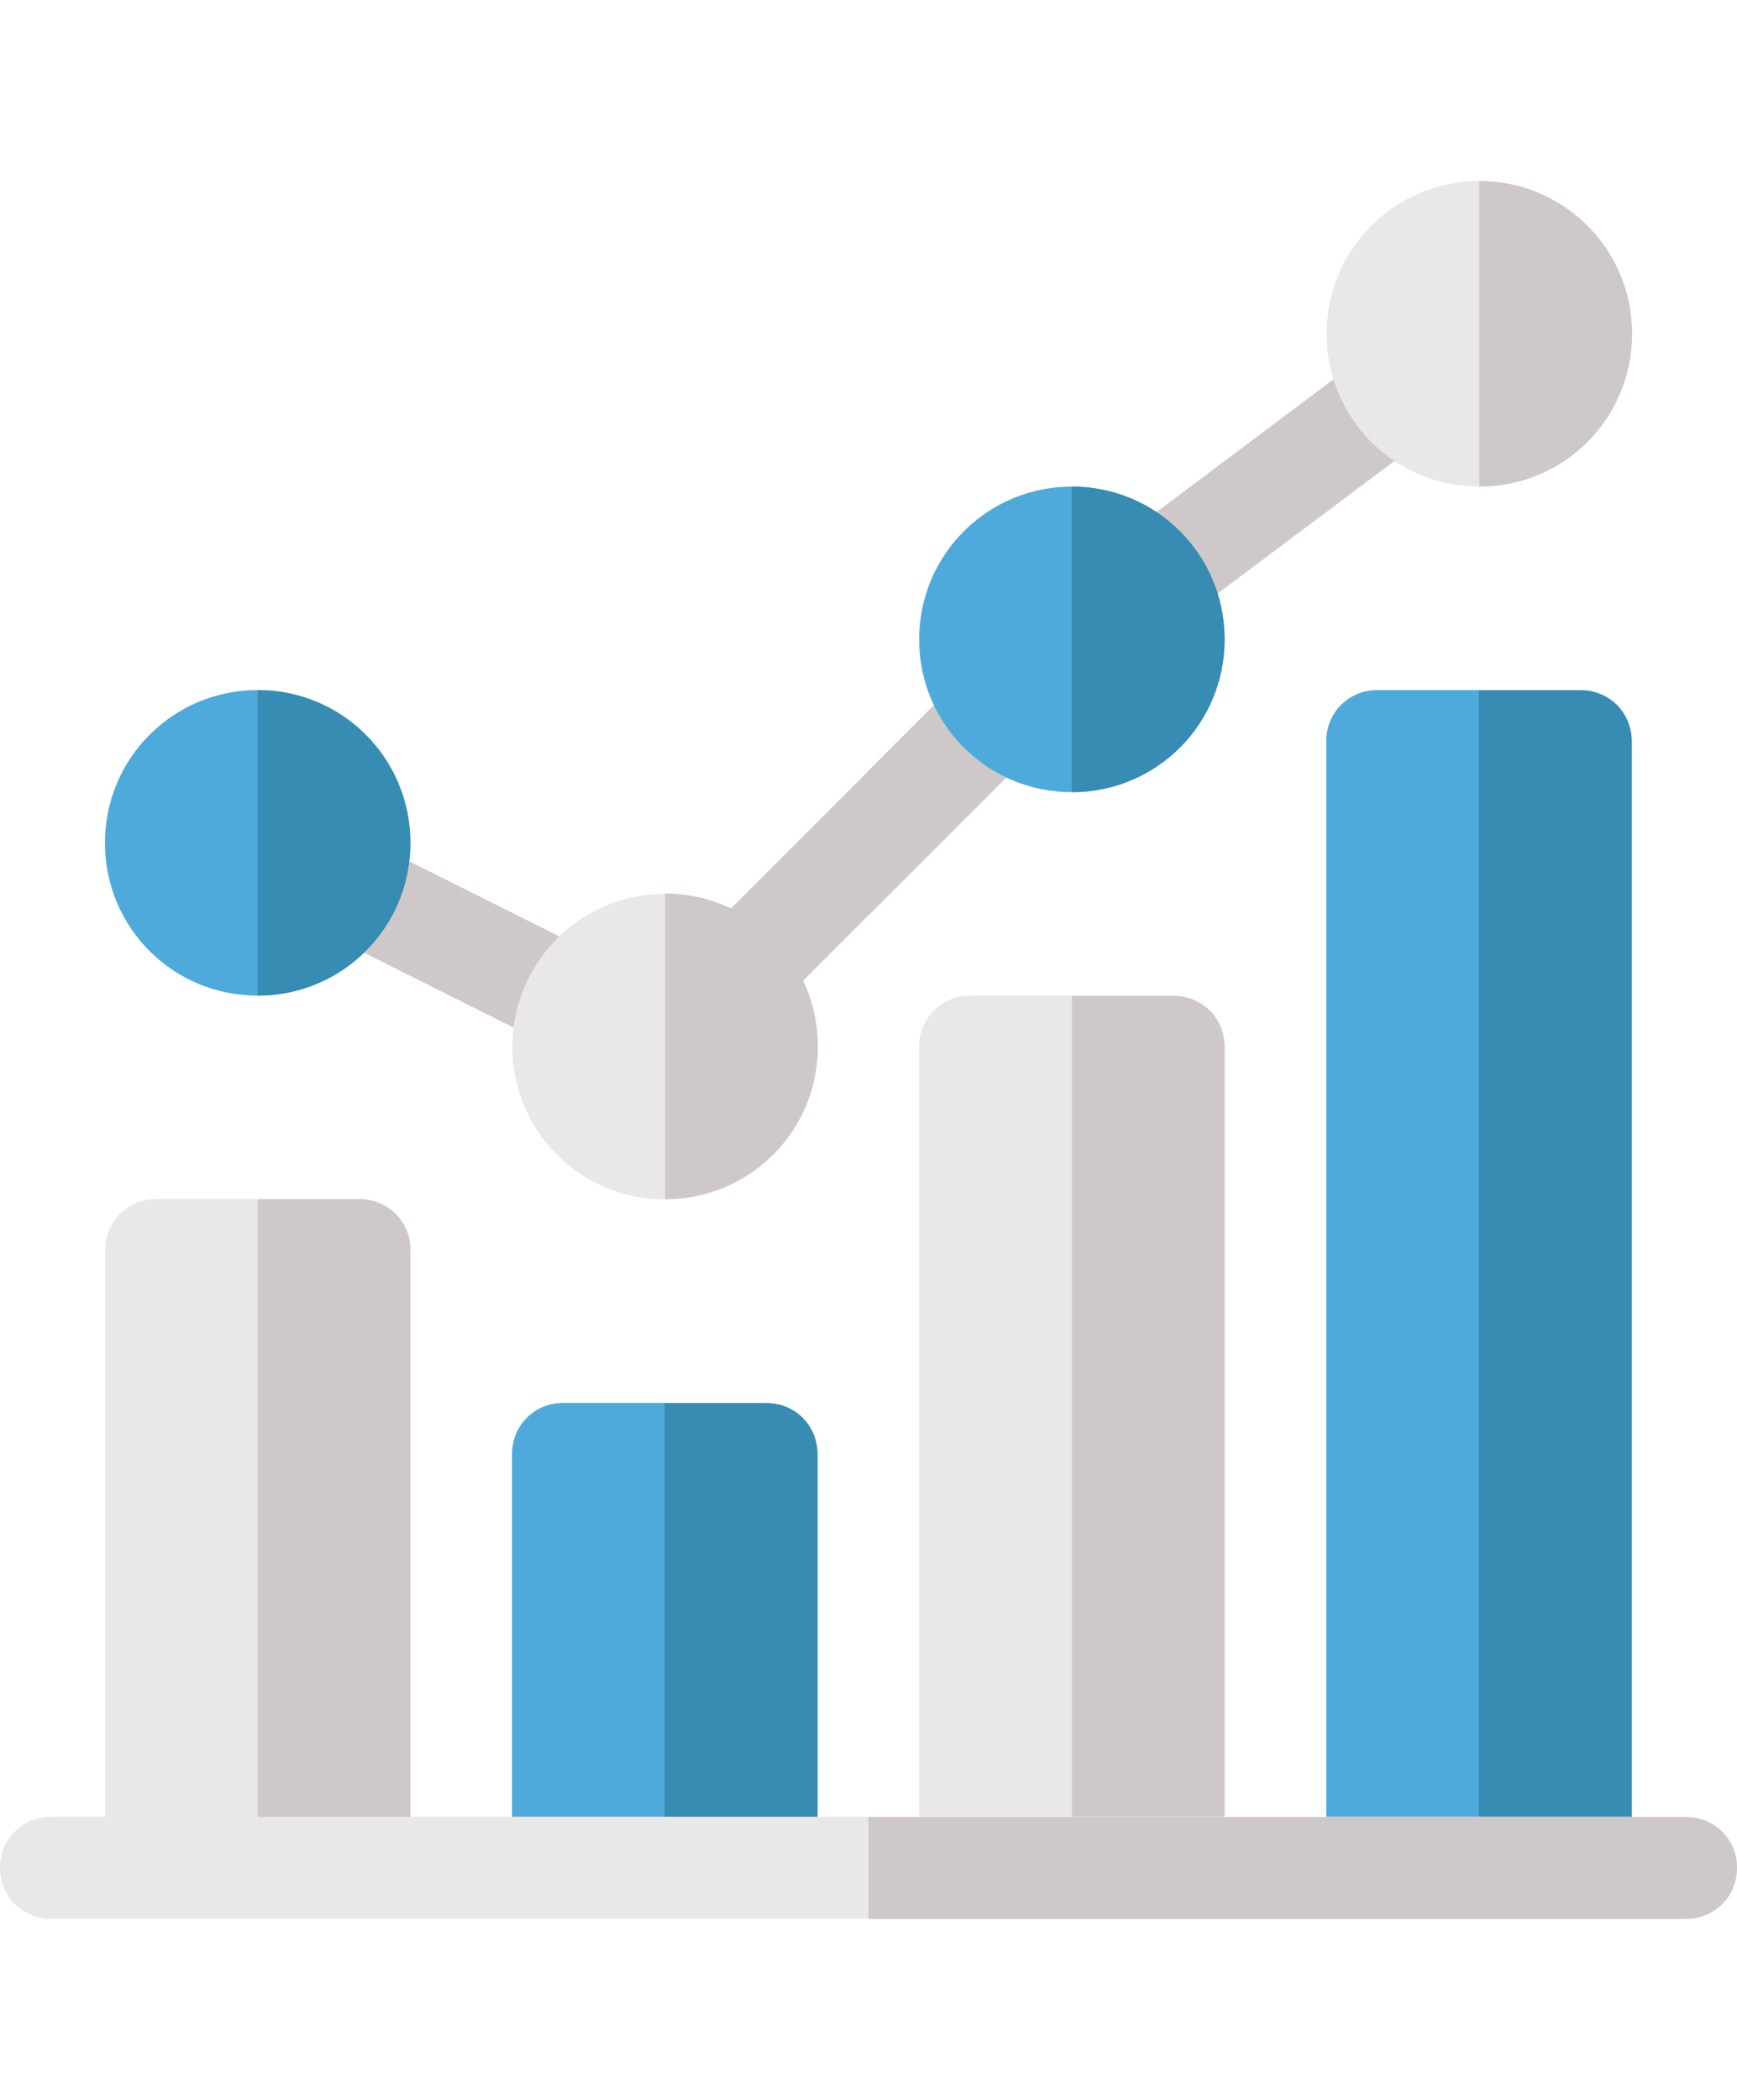
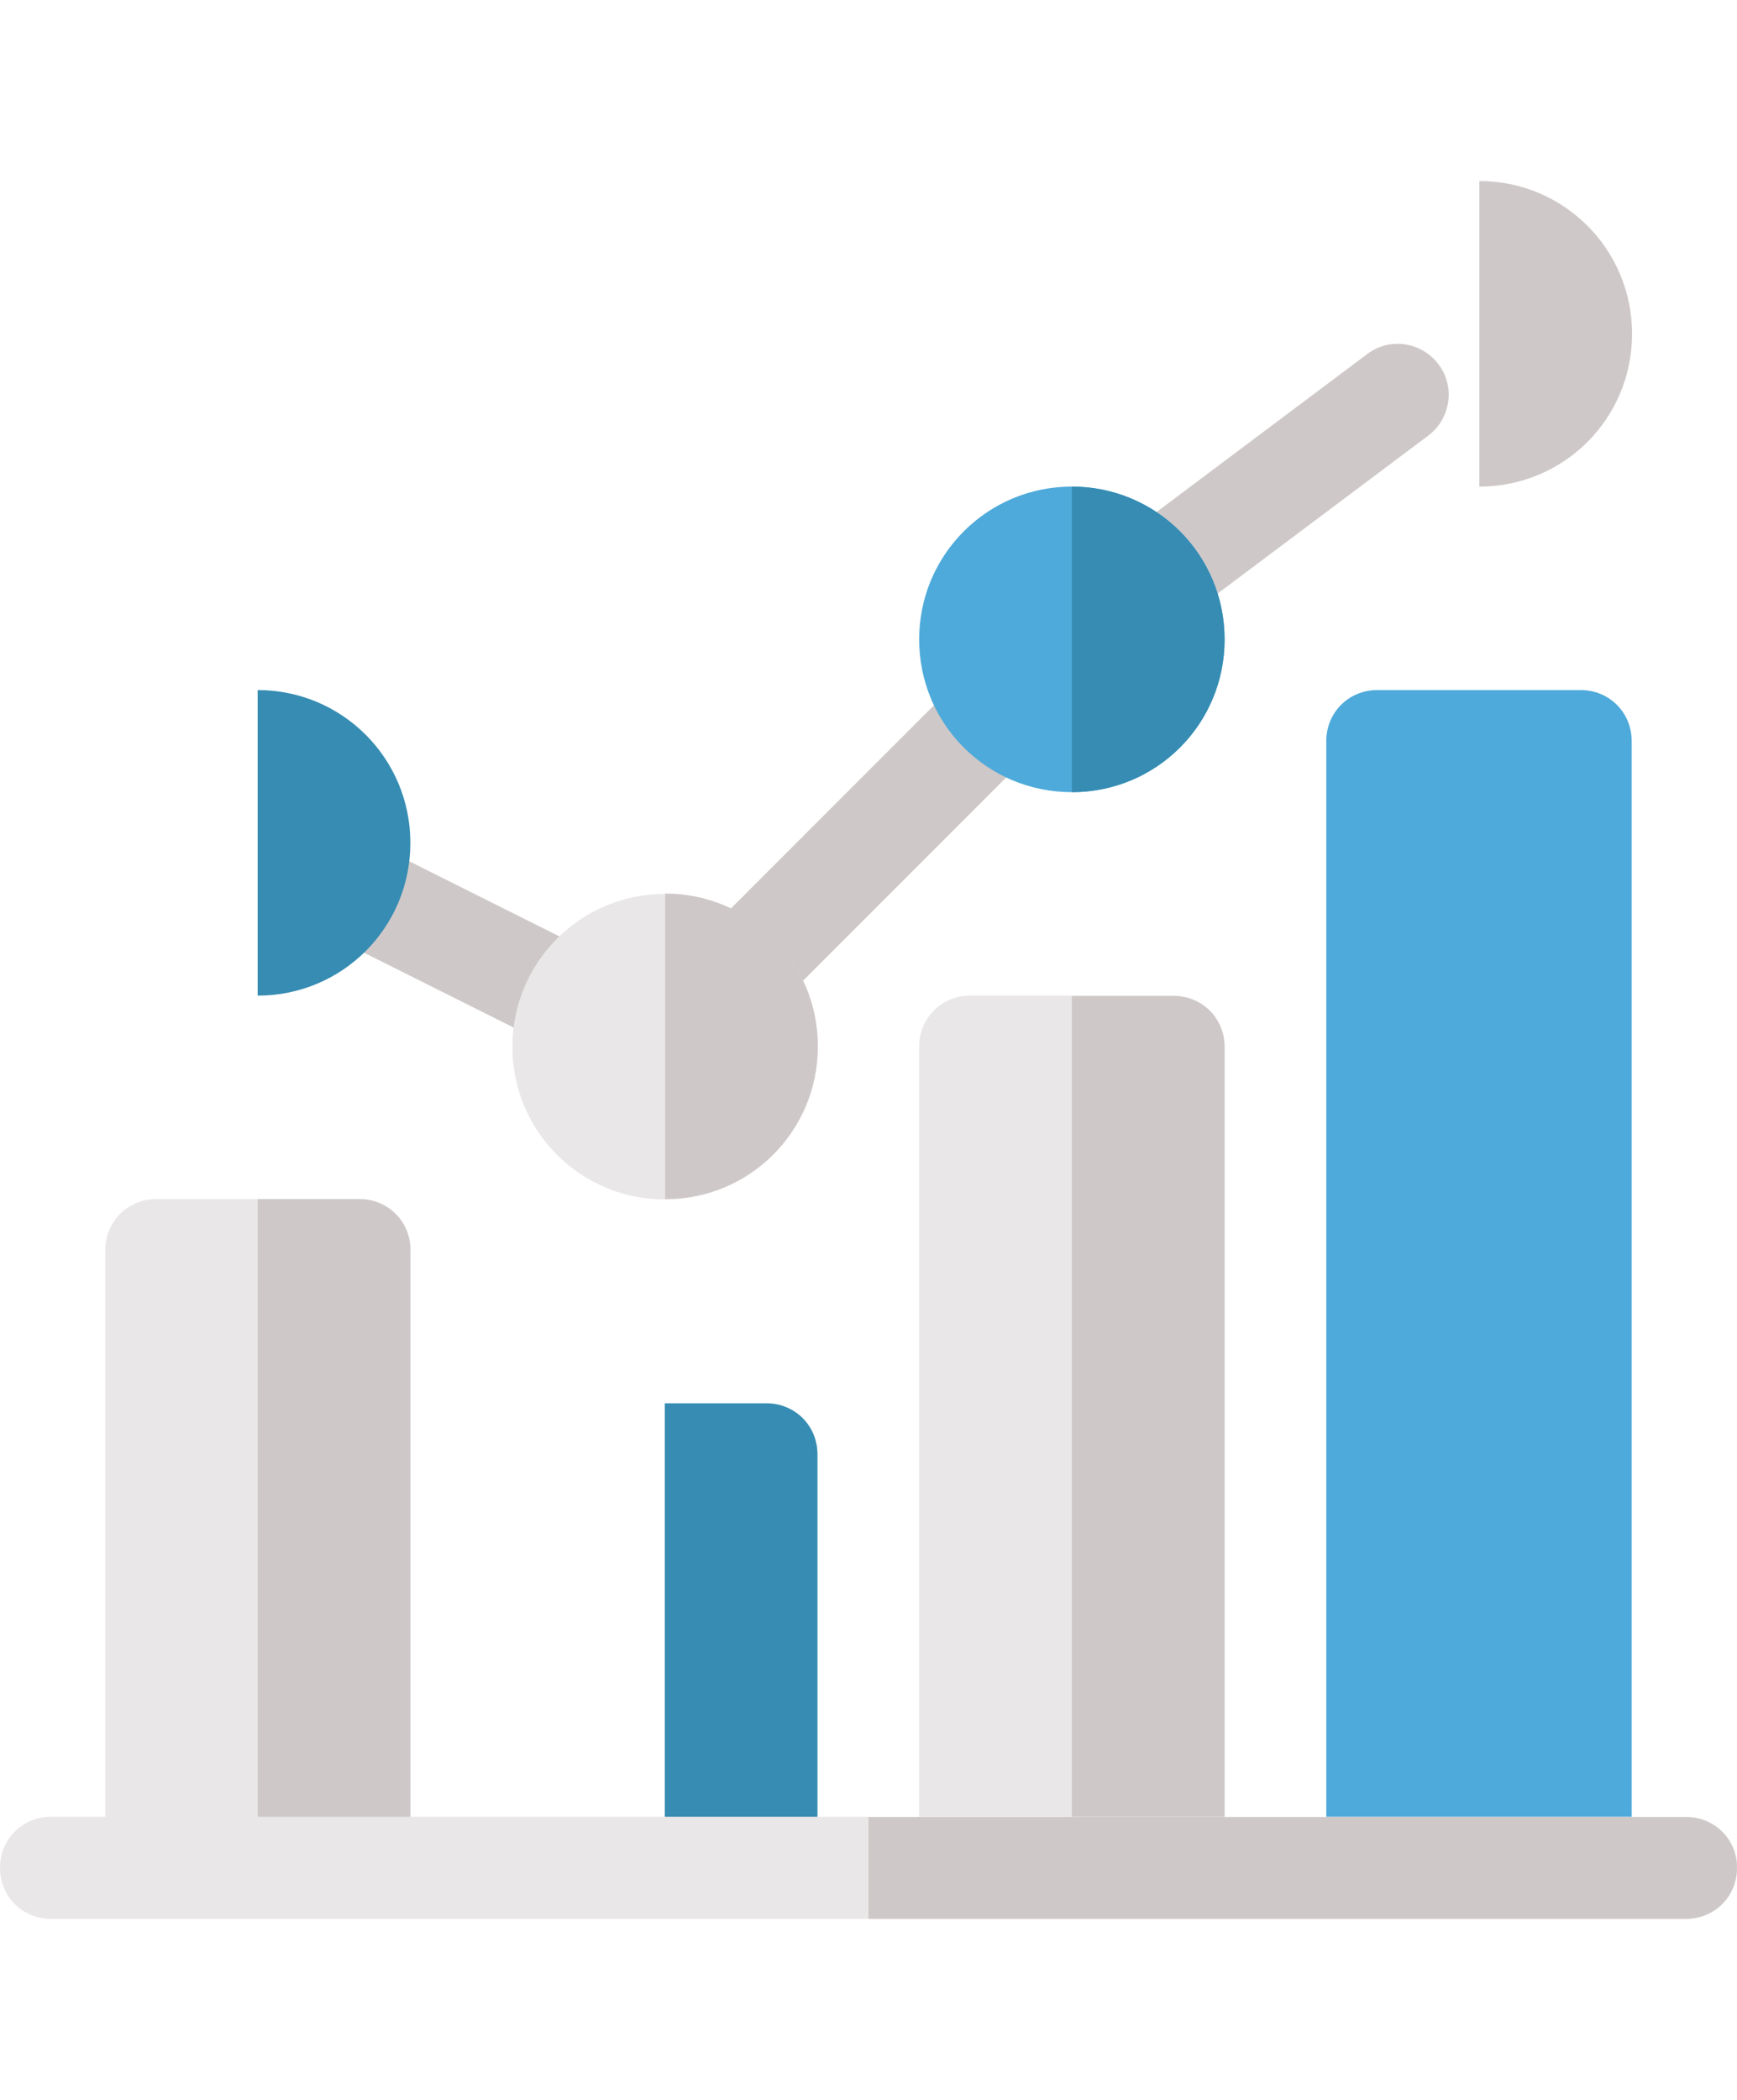
<svg xmlns="http://www.w3.org/2000/svg" id="Layer_1" version="1.1" viewBox="0 0 48 58">
  <path d="M28.64,20.64l-7.28,7.28c-.28.25-.65.39-.98.39-.37,0-.73-.14-1.01-.39-.53-.56-.53-1.46,0-2l7.28-7.28c.53-.53,1.43-.53,2,0,.53.56.53,1.46,0,2Z" fill="#cfc8c8" />
-   <path d="M28.64,20.64l-4.64,4.64v-3.99l2.64-2.64c.53-.53,1.43-.53,2,0,.53.56.53,1.46,0,2Z" fill="#cfc8c8" />
-   <path d="M15.86,29.05c-.21,0-.43-.05-.63-.15l-6.22-3.11c-.7-.35-.98-1.19-.63-1.89.35-.69,1.19-.98,1.89-.63l6.22,3.11c.7.35.98,1.19.63,1.89-.25.49-.74.78-1.26.78Z" fill="#cfc8c8" />
+   <path d="M15.86,29.05c-.21,0-.43-.05-.63-.15l-6.22-3.11c-.7-.35-.98-1.19-.63-1.89.35-.69,1.19-.98,1.89-.63l6.22,3.11c.7.35.98,1.19.63,1.89-.25.49-.74.78-1.26.78" fill="#cfc8c8" />
  <path d="M31.88,17.37c-.43,0-.85-.19-1.13-.56-.47-.62-.34-1.5.28-1.97l6.75-5.06c.62-.47,1.5-.34,1.97.28.47.62.34,1.5-.28,1.97l-6.75,5.06c-.25.19-.55.28-.84.28Z" fill="#cfc8c8" />
-   <path d="M7.12,19.06c-2.33,0-4.22,1.88-4.22,4.22s1.88,4.22,4.22,4.22,4.22-1.88,4.22-4.22-1.88-4.22-4.22-4.22Z" fill="#4eaada" />
  <path d="M18.38,24.69c-2.33,0-4.22,1.88-4.22,4.22s1.88,4.22,4.22,4.22,4.22-1.88,4.22-4.22-1.88-4.22-4.22-4.22Z" fill="#e9e7e7" />
  <path d="M29.62,13.44c-2.33,0-4.22,1.88-4.22,4.22s1.88,4.22,4.22,4.22,4.22-1.88,4.22-4.22-1.88-4.22-4.22-4.22Z" fill="#4eaada" />
-   <path d="M40.88,5c-2.33,0-4.22,1.88-4.22,4.22s1.88,4.22,4.22,4.22,4.22-1.88,4.22-4.22-1.88-4.22-4.22-4.22Z" fill="#e9e7e7" />
  <path d="M45.09,20.47v30.51h-8.44v-30.51c0-.79.62-1.41,1.41-1.41h5.62c.79,0,1.41.62,1.41,1.41Z" fill="#4eaada" />
  <path d="M33.84,28.91v22.07h-8.44v-22.07c0-.79.62-1.41,1.41-1.41h5.62c.79,0,1.41.62,1.41,1.41Z" fill="#e9e7e7" />
-   <path d="M22.59,40.16v10.82h-8.44v-10.82c0-.79.62-1.41,1.41-1.41h5.62c.79,0,1.41.62,1.41,1.41Z" fill="#4eaada" />
  <path d="M11.34,34.53v16.44H2.91v-16.44c0-.79.62-1.41,1.41-1.41h5.62c.79,0,1.41.62,1.41,1.41Z" fill="#e9e7e7" />
  <path d="M40.88,13.44V5c2.33,0,4.22,1.88,4.22,4.22s-1.88,4.22-4.22,4.22Z" fill="#cfc8c8" />
-   <path d="M45.09,20.47v30.51h-4.22v-31.91h2.81c.79,0,1.41.62,1.41,1.41Z" fill="#368cb2" />
  <path d="M29.62,21.88v-8.44c2.33,0,4.22,1.88,4.22,4.22s-1.88,4.22-4.22,4.22Z" fill="#368cb2" />
  <path d="M33.84,28.91v22.07h-4.22v-23.47h2.81c.79,0,1.41.62,1.41,1.41Z" fill="#cfc8c8" />
  <path d="M18.38,33.12v-8.44c2.33,0,4.22,1.88,4.22,4.22s-1.88,4.22-4.22,4.22Z" fill="#cfc8c8" />
  <path d="M22.59,40.16v10.82h-4.22v-12.22h2.81c.79,0,1.41.62,1.41,1.41Z" fill="#368cb2" />
  <path d="M7.12,27.5v-8.44c2.33,0,4.22,1.88,4.22,4.22s-1.88,4.22-4.22,4.22Z" fill="#368cb2" />
  <path d="M11.34,34.53v16.44h-4.22v-17.85h2.81c.79,0,1.41.62,1.41,1.41Z" fill="#cfc8c8" />
  <path d="M48,51.59c0,.79-.62,1.41-1.41,1.41H1.41c-.79,0-1.41-.62-1.41-1.41s.62-1.41,1.41-1.41h45.19c.79,0,1.41.62,1.41,1.41Z" fill="#e9e7e7" />
  <path d="M48,51.59c0,.79-.62,1.41-1.41,1.41h-22.59v-2.81h22.59c.79,0,1.41.62,1.41,1.41Z" fill="#cfc8c8" />
</svg>